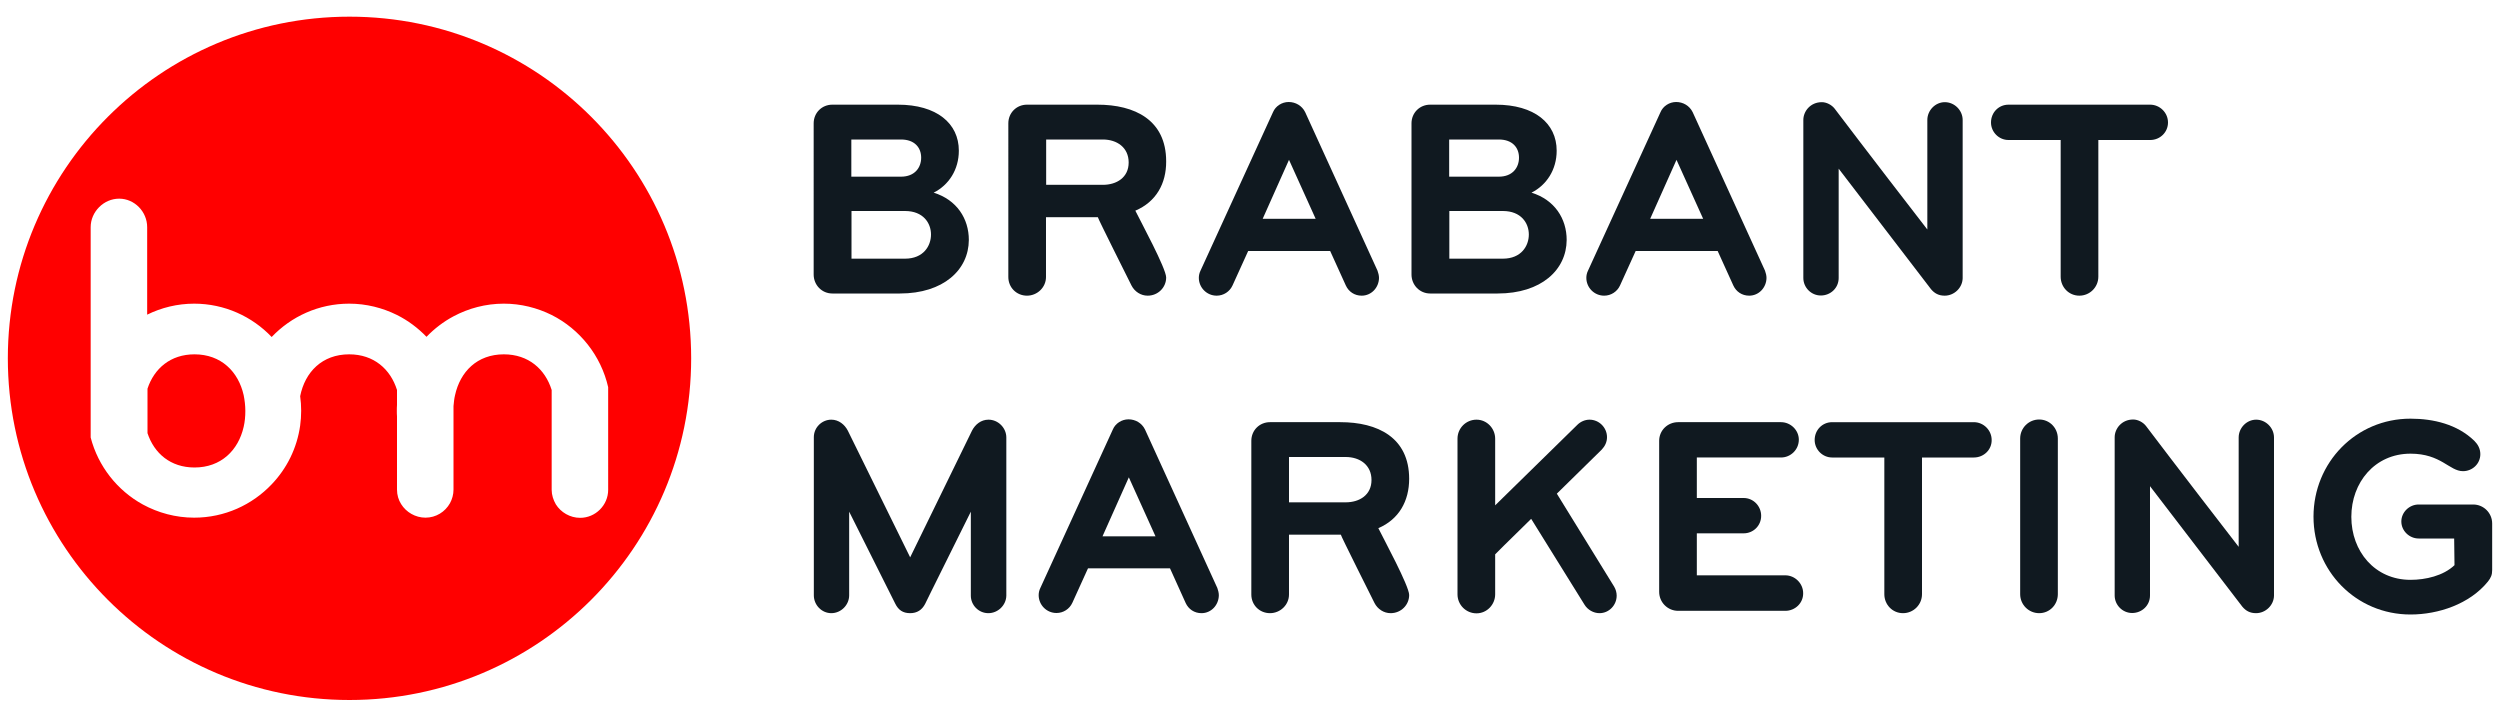
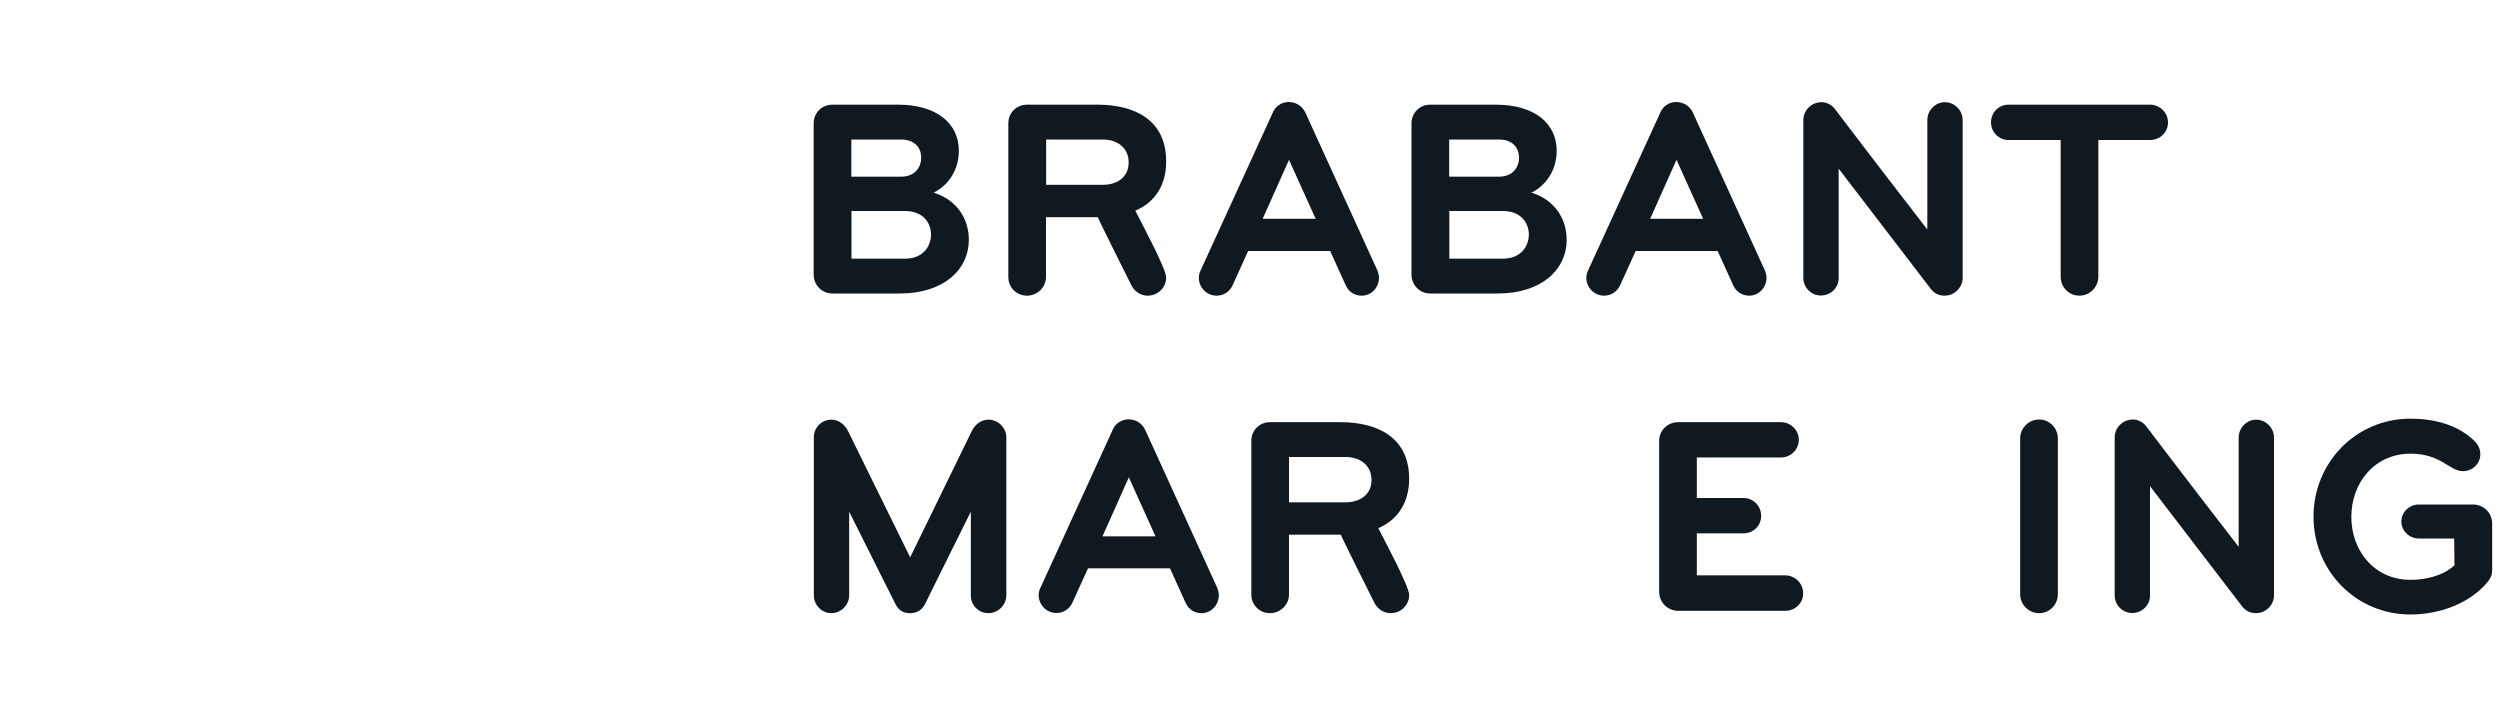
<svg xmlns="http://www.w3.org/2000/svg" version="1.1" id="Laag_1" x="0px" y="0px" width="150px" height="43px" viewBox="0 0 150 43" style="enable-background:new 0 0 150 43;" xml:space="preserve">
  <style type="text/css">
	.st0{fill:#FF0000;}
	.st1{fill:#101920;}
</style>
  <g>
    <g>
-       <path class="st0" d="M11.67,21.26c-1.44,0-2.42,0.85-2.82,2.06v2.67c0.4,1.21,1.38,2.06,2.82,2.06c1.59,0,2.63-1.03,2.95-2.44    c0.07-0.3,0.1-0.62,0.1-0.95c0-0.33-0.04-0.65-0.1-0.95C14.3,22.29,13.26,21.26,11.67,21.26z" />
-       <path class="st0" d="M20.97,1C9.65,1,0.47,10.18,0.47,21.5S9.65,42,20.97,42s20.5-9.18,20.5-20.5S32.3,1,20.97,1z M36.49,29.39    c0,0.92-0.76,1.68-1.68,1.68c-0.61,0-1.16-0.33-1.46-0.81C33.2,30,33.1,29.7,33.1,29.39V25.9V23.4c-0.39-1.25-1.39-2.14-2.87-2.14    c-1.6,0-2.62,1.04-2.93,2.46c-0.05,0.21-0.07,0.43-0.09,0.65v0.55v1.13v3.33c0,0.29-0.08,0.57-0.21,0.81    c-0.29,0.52-0.84,0.87-1.47,0.87c-0.61,0-1.16-0.33-1.46-0.81c-0.16-0.25-0.25-0.55-0.25-0.87V25.9v-0.92    c-0.01-0.11-0.01-0.22-0.01-0.34c0-0.11,0-0.22,0.01-0.34V23.4c-0.39-1.25-1.39-2.14-2.87-2.14c-1.62,0-2.65,1.06-2.94,2.51    c0.04,0.29,0.06,0.58,0.06,0.88c0,0.3-0.02,0.59-0.06,0.88c-0.19,1.36-0.8,2.58-1.71,3.53c-1.17,1.23-2.82,2-4.65,2    c-1.11,0-2.16-0.29-3.08-0.79c-1.53-0.84-2.68-2.29-3.13-4.02v-3.22v-9.4c0-0.92,0.78-1.71,1.71-1.71c0.92,0,1.68,0.78,1.68,1.71    v5.25c0.85-0.42,1.81-0.66,2.82-0.66c1.82,0,3.48,0.77,4.65,2c1.17-1.23,2.82-2,4.65-2c1.03,0,2,0.25,2.87,0.68    c0.66,0.33,1.26,0.78,1.77,1.31c0.47-0.49,1.02-0.91,1.62-1.23c0.9-0.48,1.93-0.76,3.02-0.76c1.03,0,2,0.25,2.87,0.68    c1.69,0.85,2.96,2.44,3.39,4.33v2.81V29.39z" />
-     </g>
+       </g>
    <g>
      <g>
        <path class="st1" d="M53.99,17.61h-4.05c-0.63,0-1.12-0.51-1.12-1.14V7.4c0-0.63,0.49-1.12,1.12-1.12h3.93     c2.33,0,3.66,1.12,3.66,2.76c0,1.14-0.6,2.06-1.51,2.52c1.39,0.43,2.11,1.56,2.11,2.84C58.12,16.19,56.61,17.61,53.99,17.61z      M54.06,8.37h-2.98v2.23c0,0,1.17,0,2.98,0c0.82,0,1.21-0.54,1.21-1.14S54.88,8.37,54.06,8.37z M54.3,12.66     c-1.21,0-3.21,0-3.21,0v2.86h3.21c1.11,0,1.56-0.77,1.56-1.45C55.86,13.39,55.4,12.66,54.3,12.66z" />
        <path class="st1" d="M68.12,12.64c0.32,0.65,1.85,3.47,1.85,4.01c0,0.6-0.49,1.09-1.11,1.09c-0.41,0-0.78-0.24-0.97-0.61     c-0.17-0.34-2.01-4.01-2.02-4.1h-3.11v3.59c0,0.63-0.53,1.12-1.14,1.12c-0.63,0-1.12-0.49-1.12-1.12V7.4     c0-0.63,0.49-1.12,1.12-1.12h4.22c2.25,0,4.13,0.92,4.13,3.4C69.98,11.01,69.37,12.11,68.12,12.64z M66.17,8.37h-3.4v2.72h3.4     c0.83,0,1.55-0.44,1.55-1.34S67.02,8.37,66.17,8.37z" />
        <path class="st1" d="M81.7,17.74c-0.43,0-0.78-0.24-0.95-0.61l-0.94-2.07h-4.92l-0.94,2.07c-0.17,0.37-0.54,0.61-0.95,0.61     c-0.6,0-1.07-0.49-1.07-1.07c0-0.14,0.03-0.29,0.1-0.43l4.35-9.51c0.15-0.36,0.53-0.61,0.94-0.61c0.41,0,0.8,0.22,0.99,0.61     l4.34,9.51c0.05,0.14,0.09,0.29,0.09,0.44C82.73,17.26,82.28,17.74,81.7,17.74z M77.34,9.59l-1.58,3.54h3.18L77.34,9.59z" />
        <path class="st1" d="M89.86,17.61h-4.05c-0.63,0-1.12-0.51-1.12-1.14V7.4c0-0.63,0.49-1.12,1.12-1.12h3.93     c2.33,0,3.66,1.12,3.66,2.76c0,1.14-0.6,2.06-1.51,2.52c1.39,0.43,2.11,1.56,2.11,2.84C93.99,16.19,92.48,17.61,89.86,17.61z      M89.93,8.37h-2.98v2.23c0,0,1.17,0,2.98,0c0.82,0,1.21-0.54,1.21-1.14S90.75,8.37,89.93,8.37z M90.17,12.66     c-1.21,0-3.21,0-3.21,0v2.86h3.21c1.11,0,1.56-0.77,1.56-1.45C91.73,13.39,91.27,12.66,90.17,12.66z" />
        <path class="st1" d="M104.95,17.74c-0.43,0-0.78-0.24-0.95-0.61l-0.94-2.07h-4.92l-0.94,2.07c-0.17,0.37-0.54,0.61-0.95,0.61     c-0.6,0-1.07-0.49-1.07-1.07c0-0.14,0.03-0.29,0.1-0.43l4.35-9.51c0.15-0.36,0.53-0.61,0.94-0.61c0.41,0,0.8,0.22,0.99,0.61     l4.34,9.51c0.05,0.14,0.09,0.29,0.09,0.44C105.98,17.26,105.53,17.74,104.95,17.74z M100.59,9.59l-1.58,3.54h3.18L100.59,9.59z" />
        <path class="st1" d="M116.68,17.74c-0.36,0-0.61-0.14-0.82-0.39l-5.54-7.23v6.56c0,0.6-0.49,1.05-1.07,1.05     c-0.58,0-1.05-0.48-1.05-1.05V7.2c0-0.53,0.43-1.07,1.11-1.07c0.29,0,0.6,0.17,0.77,0.39c0,0,2.07,2.74,5.56,7.25V7.2     c0-0.58,0.48-1.07,1.05-1.07c0.58,0,1.07,0.49,1.07,1.07v9.49C117.75,17.26,117.26,17.74,116.68,17.74z" />
        <path class="st1" d="M129.01,8.4h-3.11v8.2c0,0.63-0.51,1.14-1.14,1.14c-0.63,0-1.12-0.51-1.12-1.14V8.4h-3.13     c-0.58,0-1.05-0.48-1.05-1.05c0-0.6,0.46-1.07,1.05-1.07h8.5c0.58,0,1.07,0.48,1.07,1.07C130.08,7.93,129.61,8.4,129.01,8.4z" />
        <path class="st1" d="M59.3,36.79c-0.58,0-1.05-0.48-1.05-1.05V30.7c-2.74,5.51-2.74,5.53-2.74,5.53     c-0.19,0.37-0.49,0.56-0.9,0.56c-0.44,0-0.71-0.19-0.9-0.58l-2.76-5.51v5.02c0,0.58-0.49,1.07-1.07,1.07     c-0.58,0-1.05-0.49-1.05-1.07v-9.49c0-0.58,0.48-1.05,1.05-1.05c0.44,0,0.8,0.29,0.99,0.66l3.74,7.6l3.71-7.6     c0.19-0.37,0.54-0.66,0.99-0.66c0.58,0,1.07,0.49,1.07,1.07v9.49C60.37,36.31,59.88,36.79,59.3,36.79z" />
        <path class="st1" d="M72.09,36.79c-0.43,0-0.78-0.24-0.95-0.61L70.2,34.1h-4.92l-0.94,2.07c-0.17,0.37-0.54,0.61-0.95,0.61     c-0.6,0-1.07-0.49-1.07-1.07c0-0.14,0.03-0.29,0.1-0.43l4.35-9.51c0.15-0.36,0.53-0.61,0.94-0.61c0.41,0,0.8,0.22,0.99,0.61     l4.34,9.51c0.05,0.14,0.09,0.29,0.09,0.44C73.12,36.31,72.67,36.79,72.09,36.79z M67.73,28.64l-1.58,3.54h3.18L67.73,28.64z" />
        <path class="st1" d="M82.7,31.69c0.32,0.65,1.85,3.47,1.85,4.01c0,0.6-0.49,1.09-1.11,1.09c-0.41,0-0.78-0.24-0.97-0.61     c-0.17-0.34-2.01-4.01-2.02-4.1h-3.11v3.59c0,0.63-0.53,1.12-1.14,1.12c-0.63,0-1.12-0.49-1.12-1.12v-9.22     c0-0.63,0.49-1.12,1.12-1.12h4.22c2.24,0,4.13,0.92,4.13,3.4C84.55,30.06,83.94,31.16,82.7,31.69z M80.74,27.42h-3.4v2.72h3.4     c0.83,0,1.55-0.44,1.55-1.34C82.29,27.9,81.59,27.42,80.74,27.42z" />
-         <path class="st1" d="M95.97,36.79c-0.36,0-0.71-0.2-0.9-0.51l-3.2-5.15c-0.71,0.71-1.45,1.41-2.16,2.13v2.4     c0,0.61-0.49,1.14-1.12,1.14c-0.63,0-1.14-0.51-1.14-1.14v-9.34c0-0.63,0.51-1.14,1.14-1.14c0.63,0,1.12,0.53,1.12,1.14v4     l4.93-4.83c0.19-0.19,0.46-0.31,0.73-0.31c0.58,0,1.05,0.48,1.05,1.05c0,0.29-0.12,0.54-0.32,0.75l-2.69,2.64l3.44,5.58     c0.1,0.17,0.15,0.36,0.15,0.54C97,36.31,96.54,36.79,95.97,36.79z" />
        <path class="st1" d="M107.12,36.65c-6.45,0-6.43,0-6.43,0c-0.63,0-1.14-0.51-1.14-1.14v-9.06c0-0.63,0.51-1.12,1.14-1.12h6.17     c0.58,0,1.07,0.48,1.07,1.05c0,0.6-0.49,1.07-1.07,1.07h-5.05v2.43h2.81c0.58,0,1.05,0.48,1.05,1.07c0,0.6-0.48,1.05-1.05,1.05     h-2.81v2.52h5.31c0.58,0,1.07,0.49,1.07,1.07C108.2,36.19,107.7,36.65,107.12,36.65z" />
-         <path class="st1" d="M118.43,27.45h-3.11v8.2c0,0.63-0.51,1.14-1.14,1.14c-0.63,0-1.12-0.51-1.12-1.14v-8.2h-3.13     c-0.58,0-1.05-0.48-1.05-1.05c0-0.6,0.46-1.07,1.05-1.07h8.5c0.58,0,1.07,0.48,1.07,1.07C119.51,26.98,119.03,27.45,118.43,27.45     z" />
        <path class="st1" d="M122.35,36.79c-0.63,0-1.14-0.51-1.14-1.14v-9.34c0-0.63,0.51-1.14,1.14-1.14s1.12,0.51,1.12,1.14v9.34     C123.47,36.28,122.98,36.79,122.35,36.79z" />
        <path class="st1" d="M135.36,36.79c-0.36,0-0.61-0.14-0.82-0.39L129,29.17v6.56c0,0.6-0.49,1.05-1.07,1.05     c-0.58,0-1.05-0.48-1.05-1.05v-9.49c0-0.53,0.43-1.07,1.11-1.07c0.29,0,0.6,0.17,0.77,0.39c0,0,2.07,2.74,5.56,7.25v-6.56     c0-0.58,0.48-1.07,1.05-1.07c0.58,0,1.07,0.49,1.07,1.07v9.49C136.43,36.31,135.94,36.79,135.36,36.79z" />
        <path class="st1" d="M149.27,34.9c-1.09,1.34-2.96,1.97-4.64,1.97c-3.27,0-5.82-2.62-5.82-5.87c0-3.25,2.55-5.88,5.82-5.88     c1.38,0,2.81,0.34,3.83,1.33c0.22,0.22,0.36,0.48,0.36,0.8c0,0.58-0.48,1.02-1.04,1.02c-0.82,0-1.31-1.05-3.15-1.05     c-2.14,0-3.55,1.73-3.55,3.79c0,2.07,1.41,3.78,3.55,3.78c0.9,0,1.97-0.24,2.64-0.88l-0.02-1.6h-2.13     c-0.56,0-1.04-0.46-1.04-1.02s0.48-1.02,1.04-1.02h3.27c0.63,0,1.14,0.51,1.14,1.14v2.79C149.53,34.49,149.46,34.66,149.27,34.9z     " />
      </g>
    </g>
  </g>
</svg>